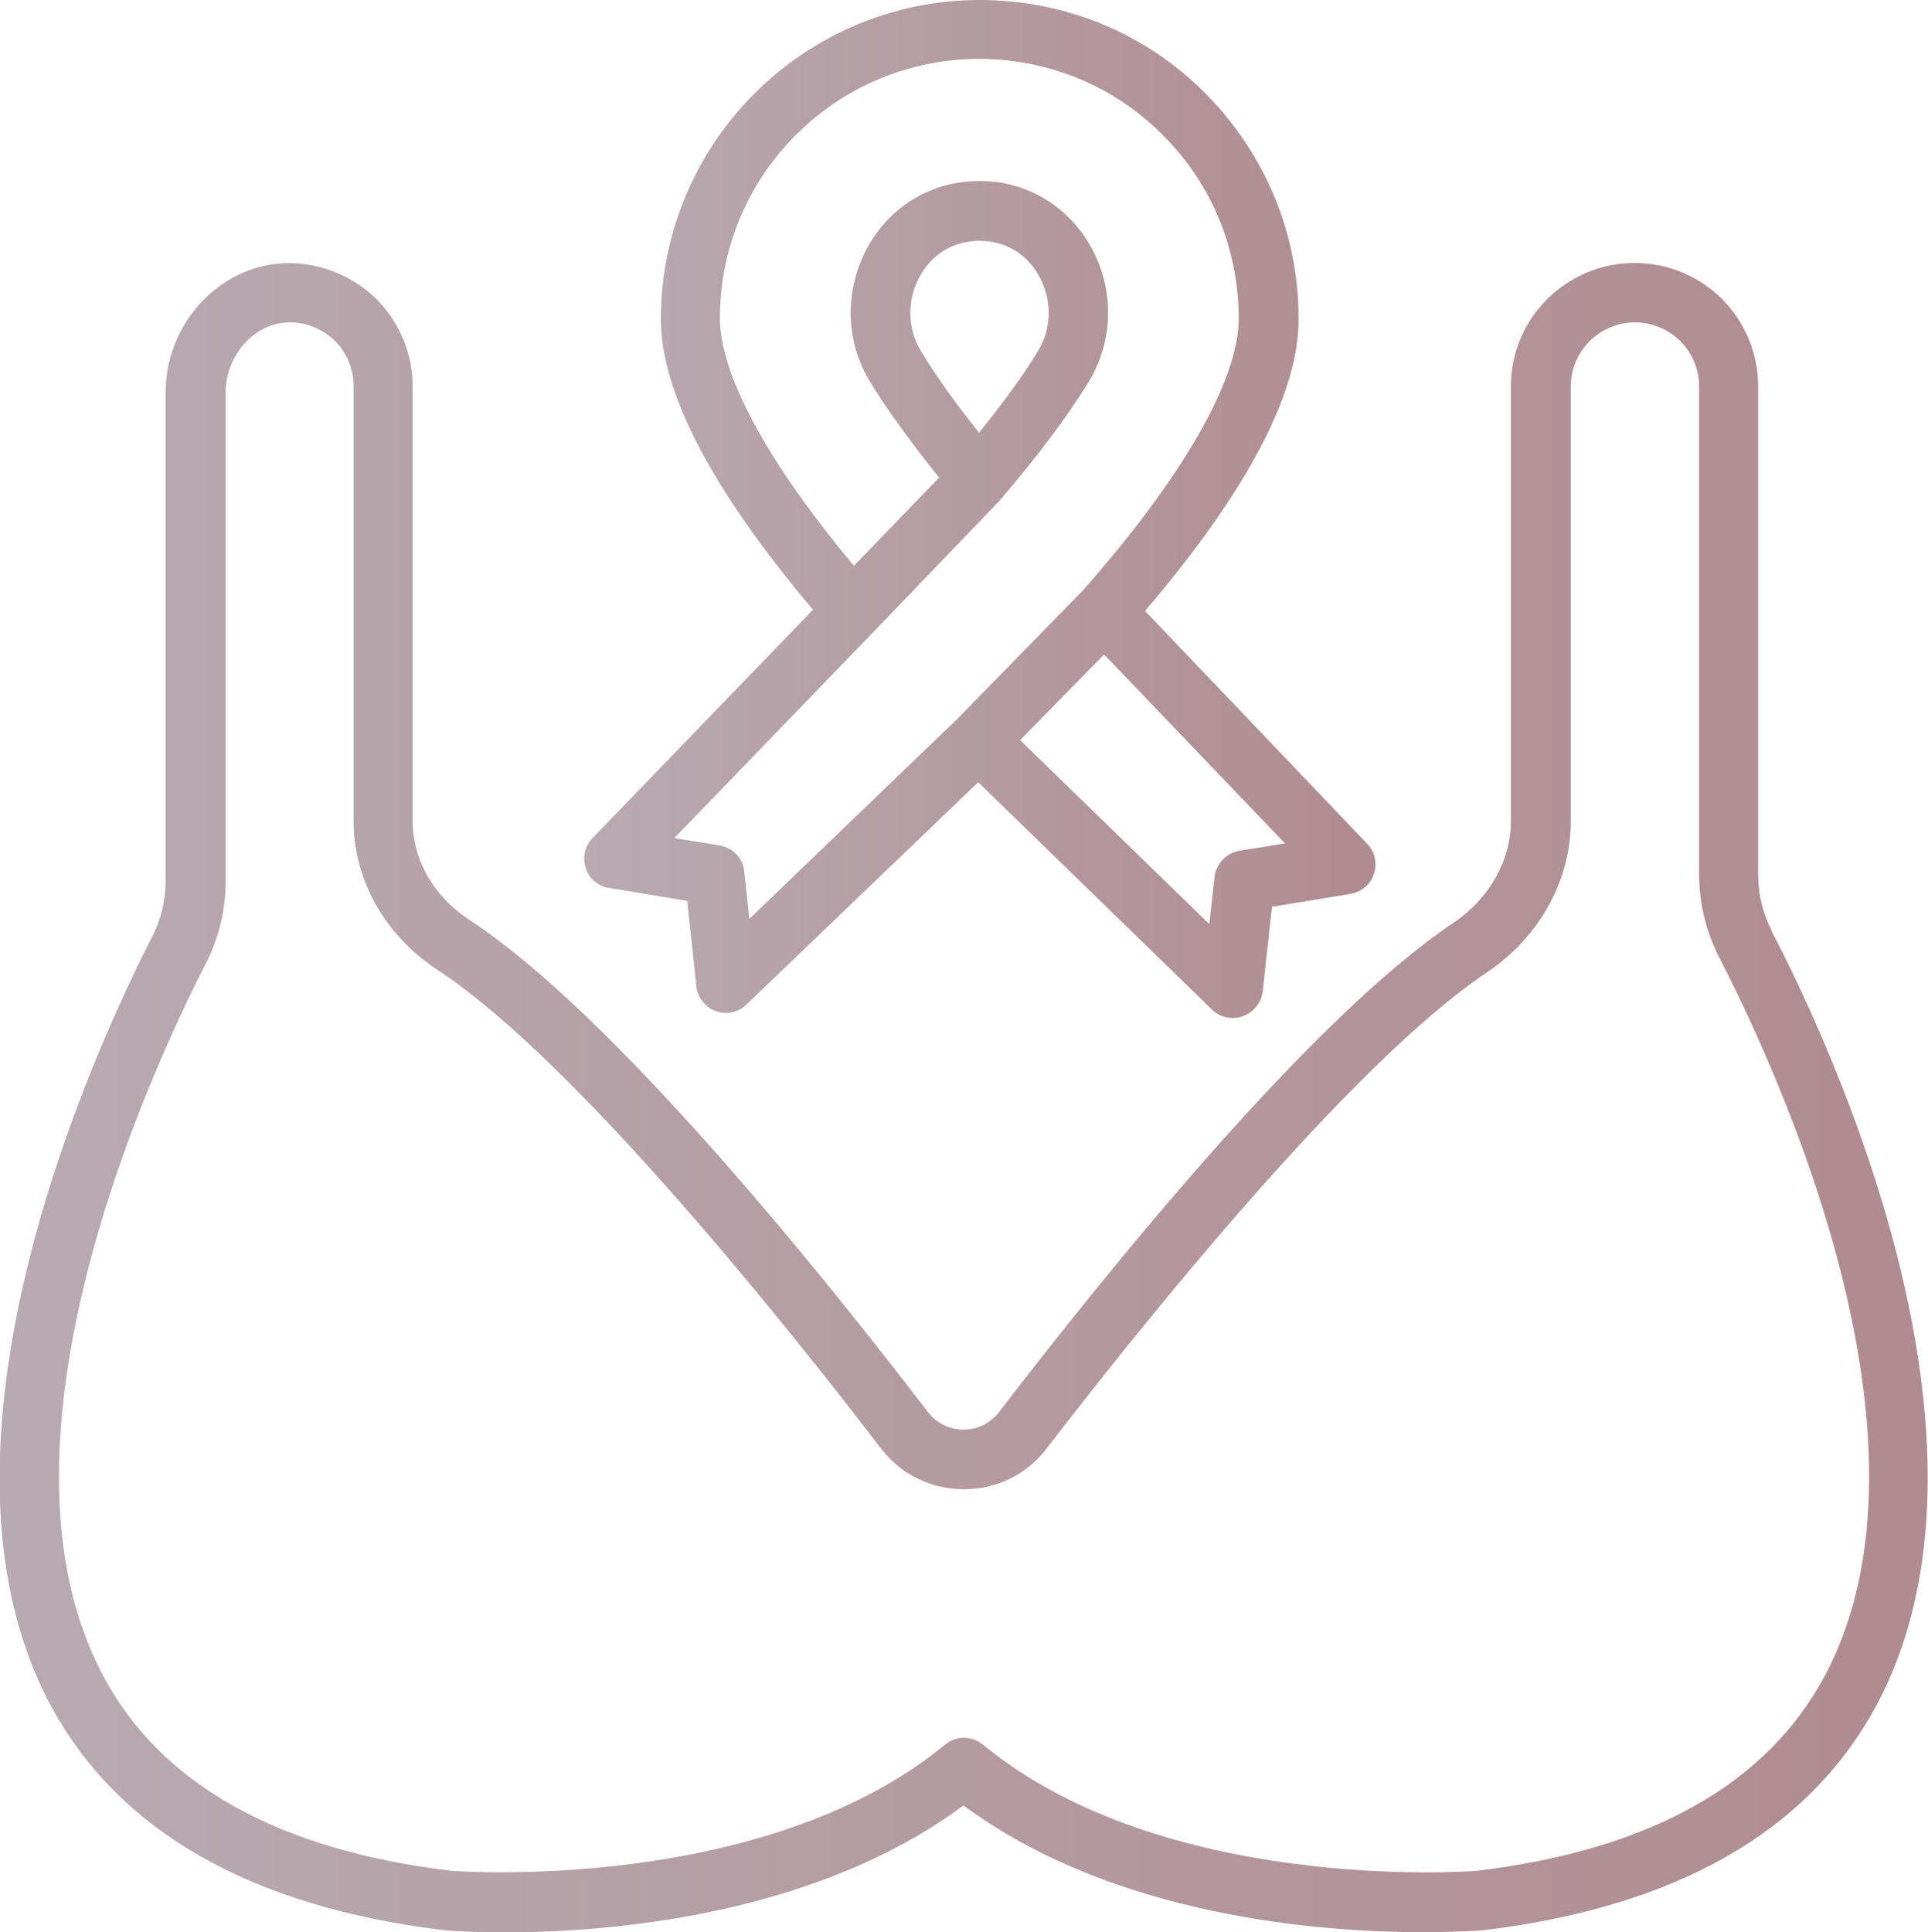
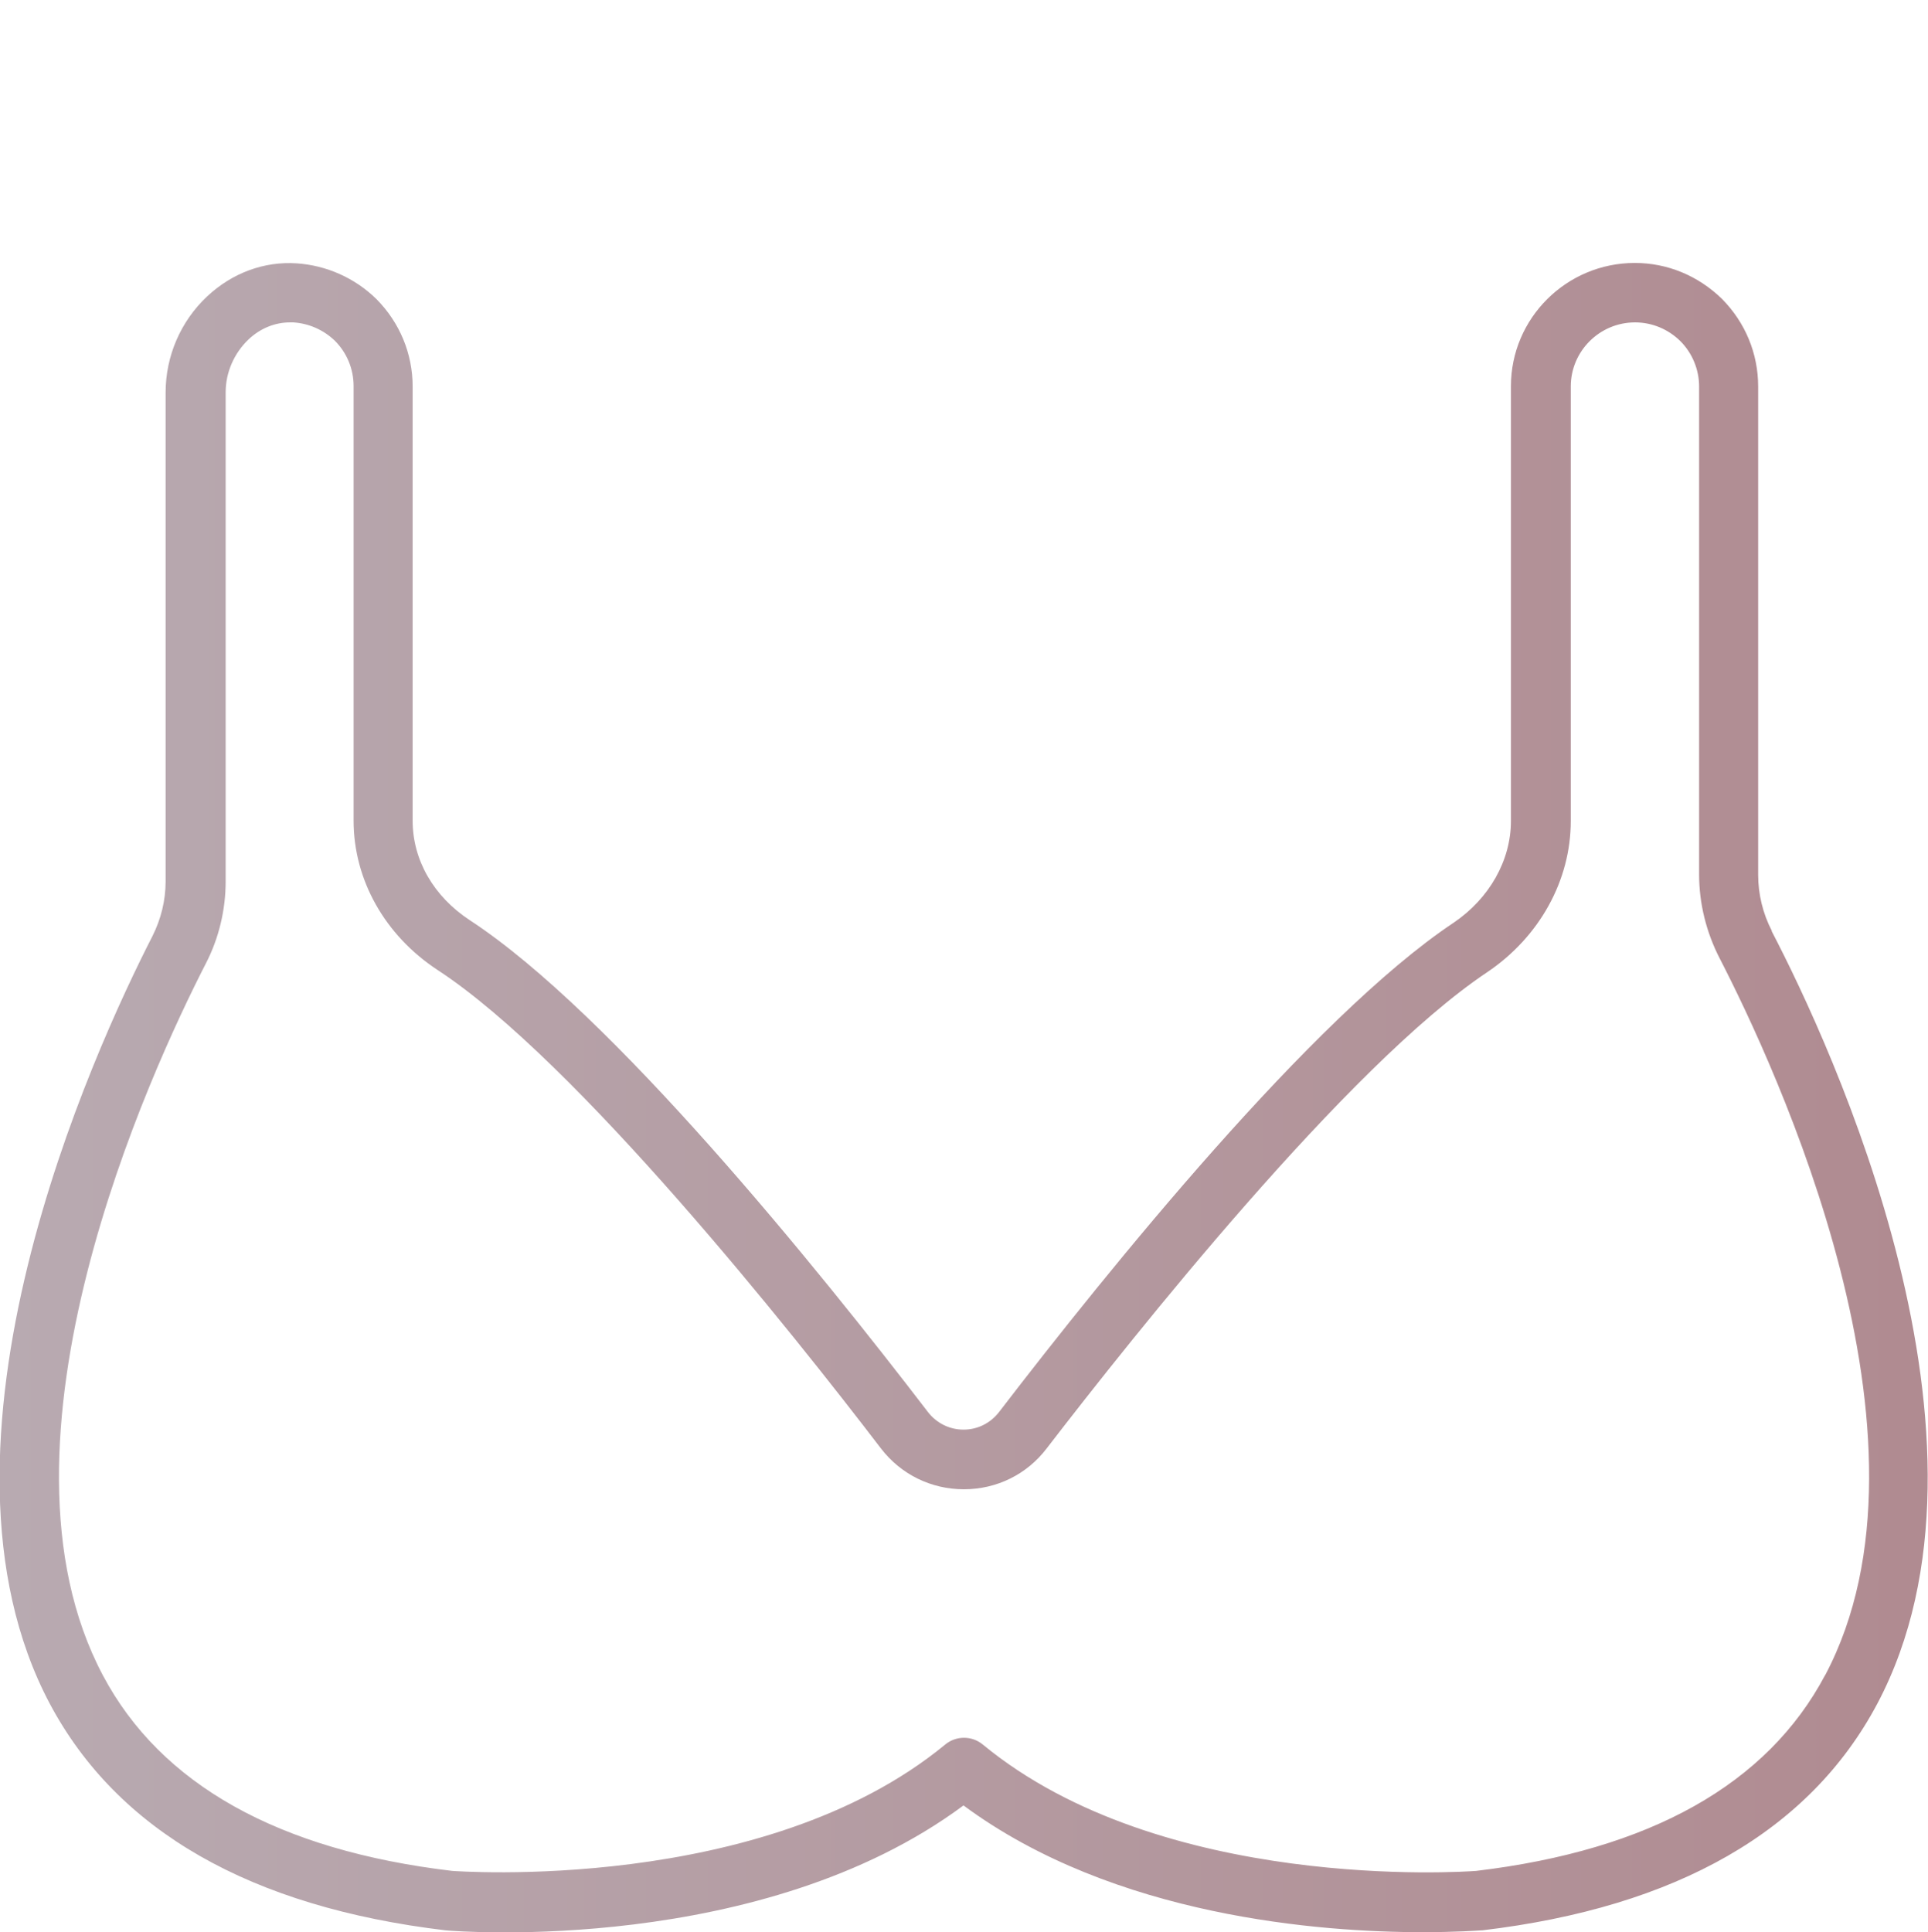
<svg xmlns="http://www.w3.org/2000/svg" xmlns:xlink="http://www.w3.org/1999/xlink" id="Layer_2" viewBox="0 0 95.69 95.9">
  <defs>
    <style>.cls-1{fill:url(#New_Gradient_Swatch_6-2);}.cls-2{fill:url(#New_Gradient_Swatch_6);}</style>
    <linearGradient id="New_Gradient_Swatch_6" x1="0" y1="54.47" x2="95.69" y2="54.47" gradientUnits="userSpaceOnUse">
      <stop offset="0" stop-color="#b8aab1" />
      <stop offset=".99" stop-color="#b08b91" />
    </linearGradient>
    <linearGradient id="New_Gradient_Swatch_6-2" x1="28.99" y1="25.26" x2="68.28" y2="25.26" xlink:href="#New_Gradient_Swatch_6" />
  </defs>
  <g id="Layer_1-2">
    <path class="cls-2" d="M87.94,46.2c-.45-.87-.68-1.83-.68-2.79v-24.23c0-1.64-.64-3.18-1.8-4.35-1.18-1.15-2.71-1.78-4.32-1.78-3.39,0-6.15,2.74-6.15,6.12v21.58c0,1.95-1.07,3.84-2.84,5.04-7.02,4.68-17.15,17.23-22.56,24.28-.43.56-1.07.88-1.77.88s-1.35-.33-1.77-.88c-5.47-7.14-15.7-19.8-22.73-24.4-1.8-1.18-2.84-2.99-2.84-4.94v-21.54c0-1.64-.64-3.18-1.8-4.35-1.07-1.05-2.48-1.67-3.95-1.77-1.63-.11-3.21.48-4.45,1.64-1.32,1.24-2.06,2.97-2.06,4.77v24.26c0,.95-.23,1.87-.65,2.71-2.91,5.69-11.91,25.25-5.1,38.1,3.36,6.31,9.95,10.09,19.65,11.25.65.06,15.7,1.22,25.7-6.2,7.5,5.55,17.8,6.29,22.78,6.29,1.67,0,2.74-.08,2.91-.09h.05c9.67-1.15,16.27-4.94,19.62-11.26,6.86-12.97-2.28-32.63-5.25-38.33ZM90.58,83.14c-2.87,5.41-8.69,8.68-17.32,9.71-.67.05-15.6,1.05-24.48-6.27-.54-.45-1.33-.45-1.87,0-9.05,7.45-24.37,6.27-24.46,6.27-8.63-1.02-14.47-4.29-17.34-9.7-6.15-11.57,2.36-29.98,5.11-35.34.64-1.24.98-2.65.98-4.06v-24.28c0-.99.42-1.94,1.13-2.62.59-.56,1.32-.85,2.06-.85h.17c.77.05,1.5.37,2.06.91.59.59.93,1.39.93,2.25v21.57c0,2.93,1.55,5.69,4.17,7.41,6.91,4.52,17.69,18.1,22,23.74.99,1.29,2.49,2.03,4.12,2.03s3.13-.74,4.11-2.03c4.28-5.56,14.95-19.01,21.86-23.63,2.6-1.75,4.15-4.56,4.15-7.5v-21.57c0-1.75,1.43-3.18,3.19-3.18.84,0,1.64.33,2.25.93.59.59.93,1.41.93,2.25v24.23c0,1.43.36,2.87,1.02,4.15,2.77,5.38,11.42,23.89,5.24,35.57Z" />
-     <path class="cls-1" d="M30.21,44.06l3.9.65.45,4.23c.06.56.43,1.04.96,1.24.17.06.34.09.51.09.37,0,.74-.14,1.02-.42l11.5-11.03,11.6,11.28c.28.28.65.42,1.04.42.17,0,.34-.03.5-.09.53-.19.91-.67.98-1.22l.46-4.21,3.9-.64c.54-.09.99-.46,1.16-.99s.05-1.1-.33-1.49l-11.03-11.56c5.05-5.92,7.61-10.77,7.62-14.44.02-4.23-1.63-8.21-4.6-11.22C56.89,1.66,52.91.02,48.68,0h-.05c-8.71,0-15.8,7.08-15.83,15.79-.02,3.66,2.54,8.54,7.55,14.47l-10.94,11.33c-.39.39-.51.98-.34,1.49.15.51.6.9,1.15.99ZM63.77,41.86l-2.25.36c-.65.11-1.16.64-1.24,1.3l-.26,2.34-9.39-9.13,4.17-4.25,8.97,9.37ZM43.37,31.34l6.27-6.52s.02-.03.03-.05.02-.02.03-.03c1.77-2.06,3.3-4.11,4.31-5.75,1.19-1.94,1.32-4.32.31-6.4-.96-1.98-2.79-3.3-4.9-3.56-.53-.06-1.07-.06-1.58,0-2.12.23-3.97,1.56-4.93,3.53-1.01,2.08-.91,4.46.28,6.4.84,1.38,2.05,3.04,3.42,4.74l-4.23,4.38c-4.29-5.14-6.66-9.5-6.65-12.32.02-7.1,5.79-12.84,12.88-12.84h.03c3.44.02,6.68,1.36,9.09,3.8,2.43,2.43,3.75,5.67,3.75,9.11-.02,3.04-2.76,7.84-7.76,13.5l-6.2,6.34-10.33,9.93-.25-2.34c-.06-.67-.57-1.19-1.22-1.3l-2.25-.37,9.89-10.24ZM48.59,21.47c-1.18-1.47-2.17-2.87-2.88-4.04-.65-1.07-.71-2.4-.14-3.56.53-1.07,1.47-1.77,2.62-1.89.15-.02.29-.03.43-.03.15,0,.29.02.45.03,1.13.14,2.08.82,2.6,1.91.56,1.16.5,2.49-.17,3.56-.71,1.18-1.74,2.57-2.91,4.03Z" />
  </g>
</svg>